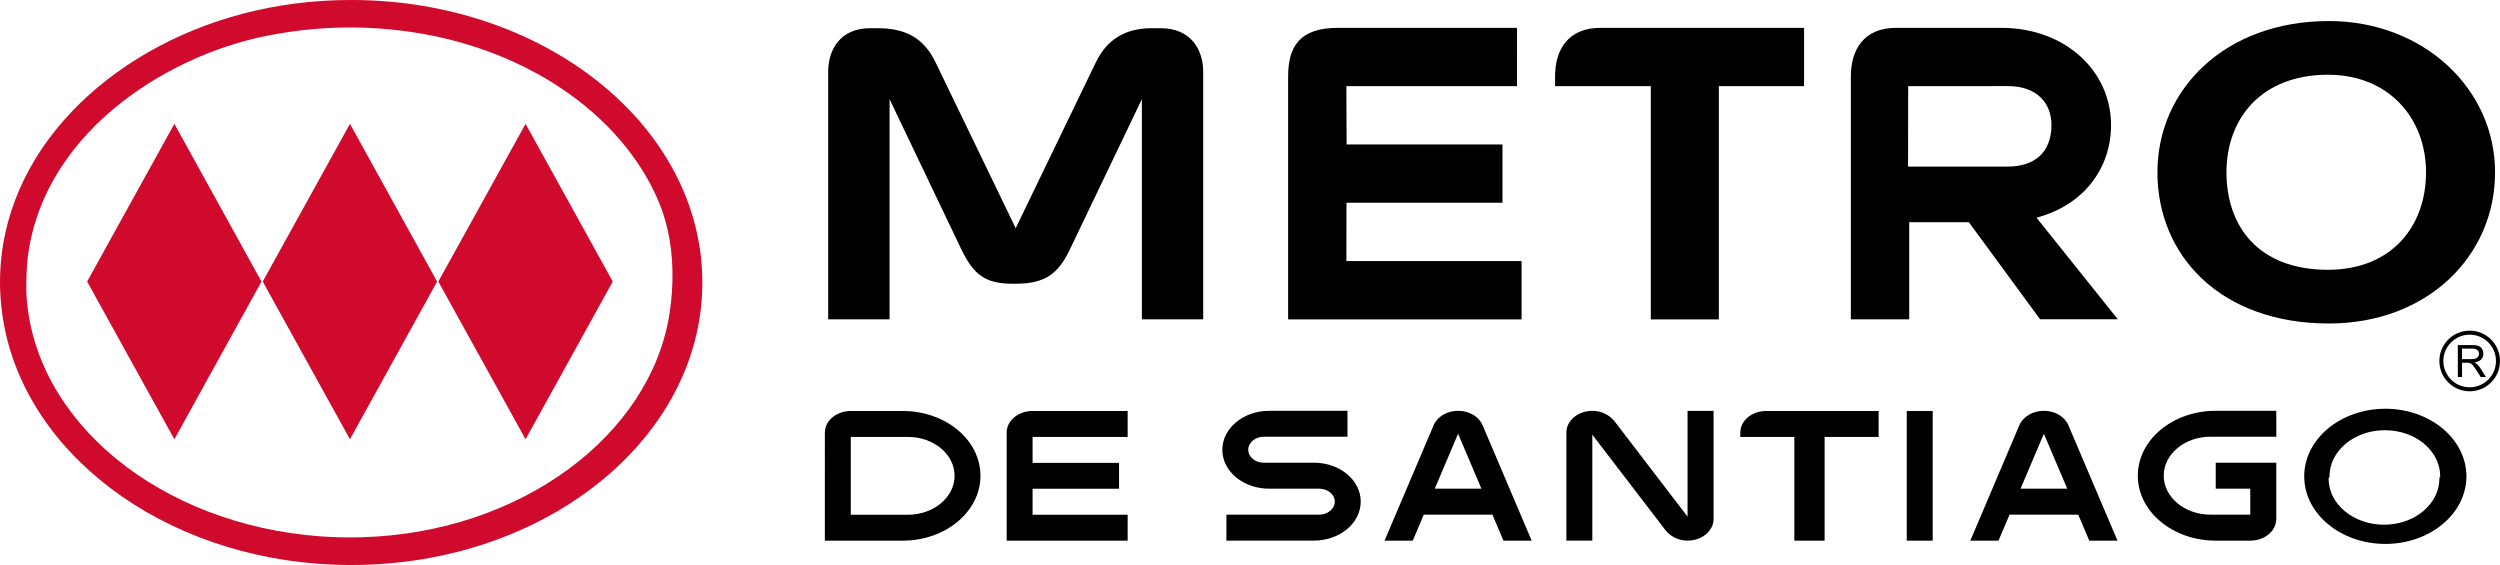
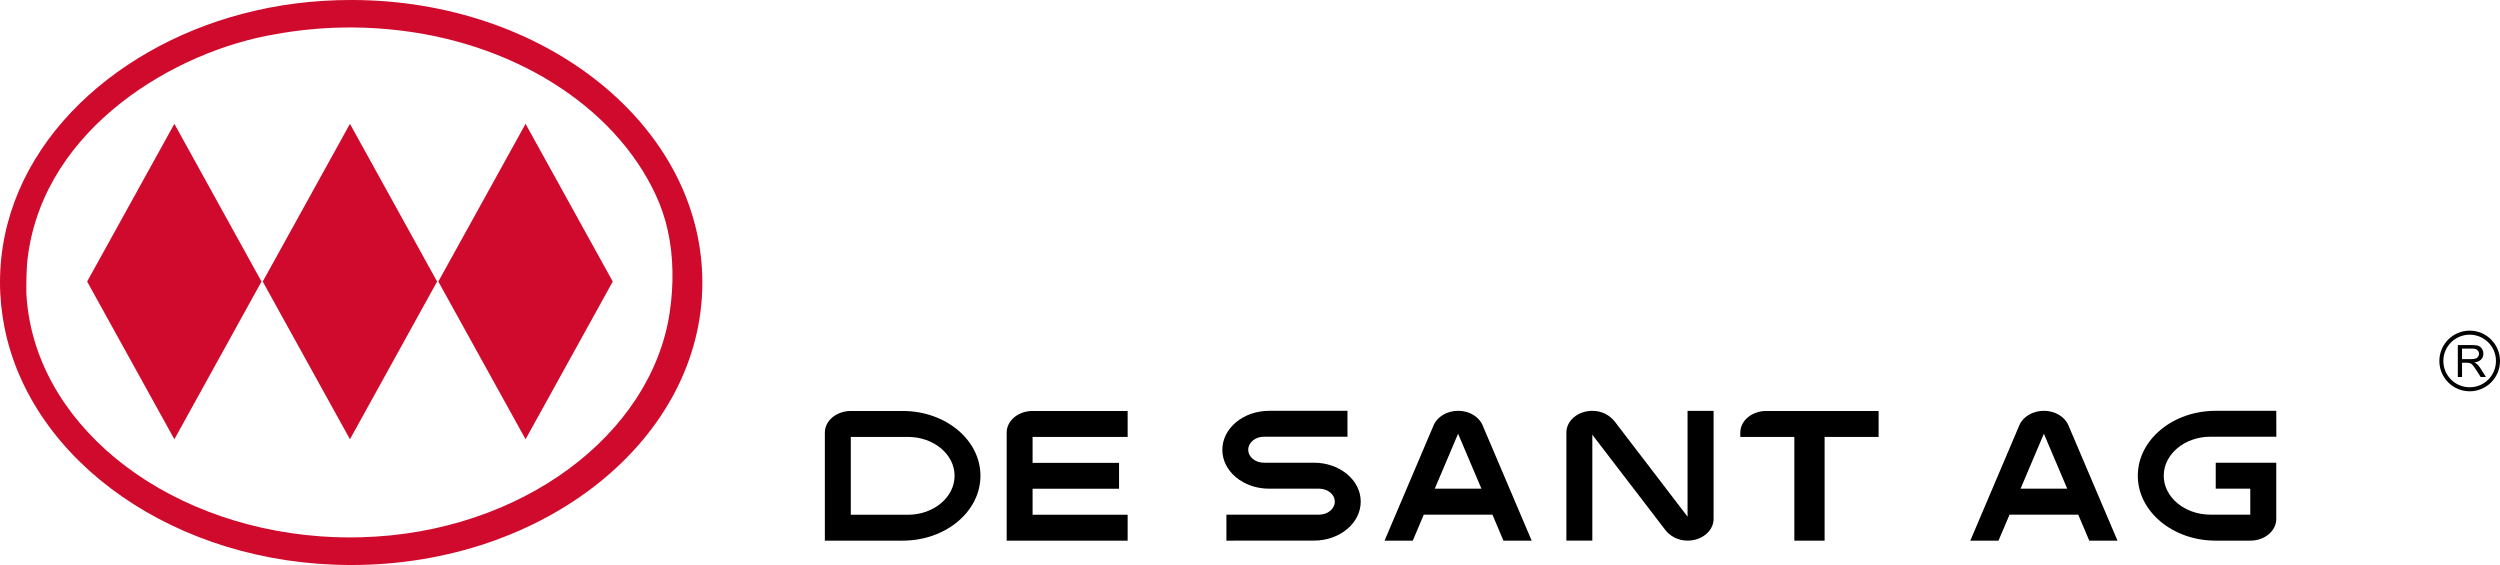
<svg xmlns="http://www.w3.org/2000/svg" version="1.1" id="Layer_1" x="0px" y="0px" width="500px" height="113px" viewBox="0 0 500 113" enable-background="new 0 0 500 113" xml:space="preserve">
  <g>
    <path fill="#D00A2C" d="M87.42,56.31L69.991,87.854L52.545,56.31l17.447-31.544L87.42,56.31z M122.552,56.31l-17.439,31.544   L87.664,56.31l17.449-31.544L122.552,56.31z M52.301,56.31L34.875,87.854L17.426,56.31l17.449-31.544L52.301,56.31z M70.238-0.002   c38.794,0,70.231,25.295,70.231,56.503c0,31.205-31.437,56.501-70.231,56.501c-35.004,0-64.045-20.62-69.353-47.583   C0.347,62.682,0,59.572,0,56.501C0,30.25,21.891,9.769,48.445,2.774C55.392,0.936,62.631-0.002,70.238-0.002 M5.272,58.65   c1.313,25.563,26.687,46.277,58.852,48.623c2.711,0.192,5.432,0.257,8.166,0.179c31.933-0.88,57.966-20.494,61.646-44.925   c0.415-2.755,0.617-5.584,0.552-8.434c-0.113-5.359-1.161-10.52-3.394-15.217c-8.245-17.673-28.692-30.772-53.357-33.02   c-3.223-0.313-6.483-0.415-9.761-0.336c-4.429,0.11-8.734,0.562-12.892,1.324C35.088,10.182,9.117,25.475,5.619,50.962   C5.23,53.63,5.264,56.727,5.272,58.65" />
-     <path d="M269.297,40.545h31.2V28.893h-31.179l-0.042-11.665h34.126V5.57h-35.836c-7.723,0-9.939,3.838-9.939,9.732v48.578h11.649   h35.043V52.213h-35.043L269.297,40.545z M381.61,33.316l0.026-16.089l19.932-0.008c5.858,0,8.723,3.428,8.723,7.791   c0,5.642-3.564,8.308-8.729,8.308L381.61,33.316z M422.208,25.01c0-10.743-9.083-19.44-21.962-19.44h-21.029   c-6.438,0-9.049,4.355-9.049,9.732V63.86h11.676V44.445h11.931l14.247,19.414h15.545l-16.267-20.323   C416.726,41.039,422.208,33.694,422.208,25.01 M232.16,5.641h-1.836c-5.225,0-8.928,2.23-11.143,6.803L203.14,45.635   l-16.041-33.191c-2.204-4.56-5.634-6.803-11.513-6.803h-1.602c-5.847,0-8.345,4.211-8.345,8.692V63.86h12.275V19.833L192.2,49.73   c2.593,5.408,4.986,7.021,10.449,7.021h0.383c5.76,0,8.508-1.77,10.901-6.774l14.439-30.144V63.86h12.267V14.333   C240.639,9.878,238.11,5.641,232.16,5.641 M311.014,15.284v1.944h19.149v46.653h13.606V17.227h17.042V5.57h-40.733   C313.625,5.57,311.014,9.925,311.014,15.284 M465.591,53.957c-13.945,0-20.297-8.715-20.297-19.495   c0-10.775,6.992-19.514,20.297-19.514c12.209,0,19.616,8.739,19.616,19.514C485.207,45.241,478.338,53.957,465.591,53.957    M465.767,4.209c-20.638,0-34.281,13.556-34.281,30.252s12.653,30.236,34.281,30.236c19.779,0,33.246-13.541,33.246-30.236   S484.708,4.209,465.767,4.209" />
    <path d="M348.061,87.381v-0.856c0-2.406,2.314-4.329,5.196-4.329h22.466v5.185h-10.801v20.748h-6.055V87.381H348.061z" />
    <path d="M180.54,108.128h-10.381h-5.188V87.39v-0.864c0-2.398,2.33-4.331,5.201-4.331h10.368c8.587,0,15.55,5.789,15.55,12.958   C196.09,102.323,189.126,108.128,180.54,108.128 M170.159,102.951h11.424c5.154,0,9.333-3.499,9.333-7.799   c0-4.295-4.179-7.77-9.333-7.77l-11.424,0.008V102.951z" />
    <path d="M206.517,102.951h19.012v5.177h-19.012h-5.183V86.526c0-2.398,2.309-4.331,5.183-4.331h19.012v5.188h-19.012v5.193h17.292   v5.177h-17.292V102.951z" />
-     <rect x="381.35" y="82.196" width="5.188" height="25.934" />
    <path d="M442.093,87.344c-5.154,0-9.346,3.491-9.346,7.796c0,4.303,4.192,7.791,9.346,7.791h7.964v-5.196h-6.911v-5.193h12.107   v11.25c0,2.398-2.317,4.337-5.196,4.337h-6.919c-8.602,0-15.576-5.818-15.576-12.989c0-7.171,6.974-12.979,15.576-12.979h12.114   l0.018,5.183H442.093z" />
    <path d="M337.511,103.331V82.167h5.206v21.623c0,2.401-2.338,4.337-5.206,4.337c-1.933,0-3.565-0.935-4.51-2.212l-14.536-18.973   v21.184h-5.188V86.496c0-2.39,2.327-4.329,5.188-4.329c1.965,0,3.543,0.911,4.555,2.233L337.511,103.331z" />
    <path d="M296.286,97.736l-4.668-10.99l-4.665,10.99H296.286z M291.618,82.162c2.262,0,4.182,1.195,4.893,2.871l9.824,23.097h-5.645   l-2.204-5.198h-13.73l-2.201,5.198h-5.642l9.821-23.097C287.455,83.357,289.378,82.162,291.618,82.162" />
    <path d="M413.448,97.736l-4.673-10.99l-4.66,10.99H413.448z M408.775,82.162c2.251,0,4.176,1.195,4.894,2.871l9.829,23.097h-5.642   l-2.207-5.198h-13.738l-2.212,5.198h-5.637l9.816-23.097C404.596,83.357,406.524,82.162,408.775,82.162" />
    <path d="M262.792,92.541c5.164,0,9.354,3.475,9.354,7.775c0,4.318-4.19,7.804-9.354,7.804l-17.51,0.008v-5.198h18.555   c1.723,0,3.123-1.174,3.123-2.6c0-1.439-1.4-2.593-3.123-2.593h-10.013c-5.172,0-9.356-3.47-9.356-7.772   c0-4.308,4.184-7.799,9.356-7.799h15.671v5.177h-16.727c-1.72,0-3.118,1.179-3.118,2.611c0,1.442,1.397,2.587,3.118,2.587H262.792z   " />
-     <path d="M493.283,95.27c0-7.468-7.268-13.52-16.209-13.52c-8.965,0-16.231,6.052-16.231,13.52c0,7.46,7.265,13.514,16.231,13.514   C486.015,108.784,493.283,102.73,493.283,95.27 M488.045,95.27c0,0.155-0.179,0.236-0.187,0.399c0,0.021,0.021,0.032,0.021,0.032   c0,5.109-4.962,9.241-11.077,9.241c-6.133,0-11.085-4.132-11.085-9.236c0-0.147,0.184-0.239,0.202-0.397   c0-0.016-0.018-0.024-0.018-0.039c0-5.109,4.959-9.228,11.077-9.228C483.091,86.042,488.045,90.161,488.045,95.27" />
    <path d="M492.406,71.826h1.818c0.391,0,0.686-0.042,0.919-0.123c0.215-0.068,0.365-0.208,0.491-0.378   c0.116-0.179,0.173-0.368,0.173-0.567c0-0.31-0.121-0.565-0.339-0.754c-0.215-0.194-0.56-0.289-1.04-0.289h-2.023V71.826z    M491.565,75.401v-6.388h2.829c0.565,0,1.017,0.058,1.306,0.165c0.294,0.116,0.533,0.32,0.707,0.609   c0.165,0.284,0.268,0.609,0.268,0.969c0,0.449-0.155,0.827-0.441,1.127c-0.297,0.32-0.746,0.52-1.368,0.609   c0.231,0.108,0.391,0.205,0.523,0.31c0.247,0.234,0.473,0.51,0.699,0.856l1.106,1.742h-1.064l-0.838-1.337   c-0.242-0.378-0.454-0.672-0.617-0.877c-0.163-0.2-0.302-0.349-0.428-0.428c-0.121-0.076-0.252-0.137-0.389-0.158   c-0.097-0.029-0.244-0.05-0.475-0.05h-0.975v2.85H491.565z" />
    <path d="M488.671,72.197c0,2.91,2.348,5.256,5.269,5.256c2.905,0,5.253-2.346,5.253-5.256c0-2.903-2.348-5.259-5.253-5.259   C491.019,66.939,488.671,69.295,488.671,72.197 M487.873,72.197c0-3.339,2.713-6.07,6.068-6.07c3.341,0,6.06,2.732,6.06,6.07   c0,3.346-2.719,6.062-6.06,6.062C490.586,78.26,487.873,75.544,487.873,72.197" />
  </g>
  <g>
</g>
  <g>
</g>
  <g>
</g>
  <g>
</g>
  <g>
</g>
  <g>
</g>
  <g>
</g>
  <g>
</g>
  <g>
</g>
  <g>
</g>
  <g>
</g>
  <g>
</g>
  <g>
</g>
  <g>
</g>
  <g>
</g>
</svg>